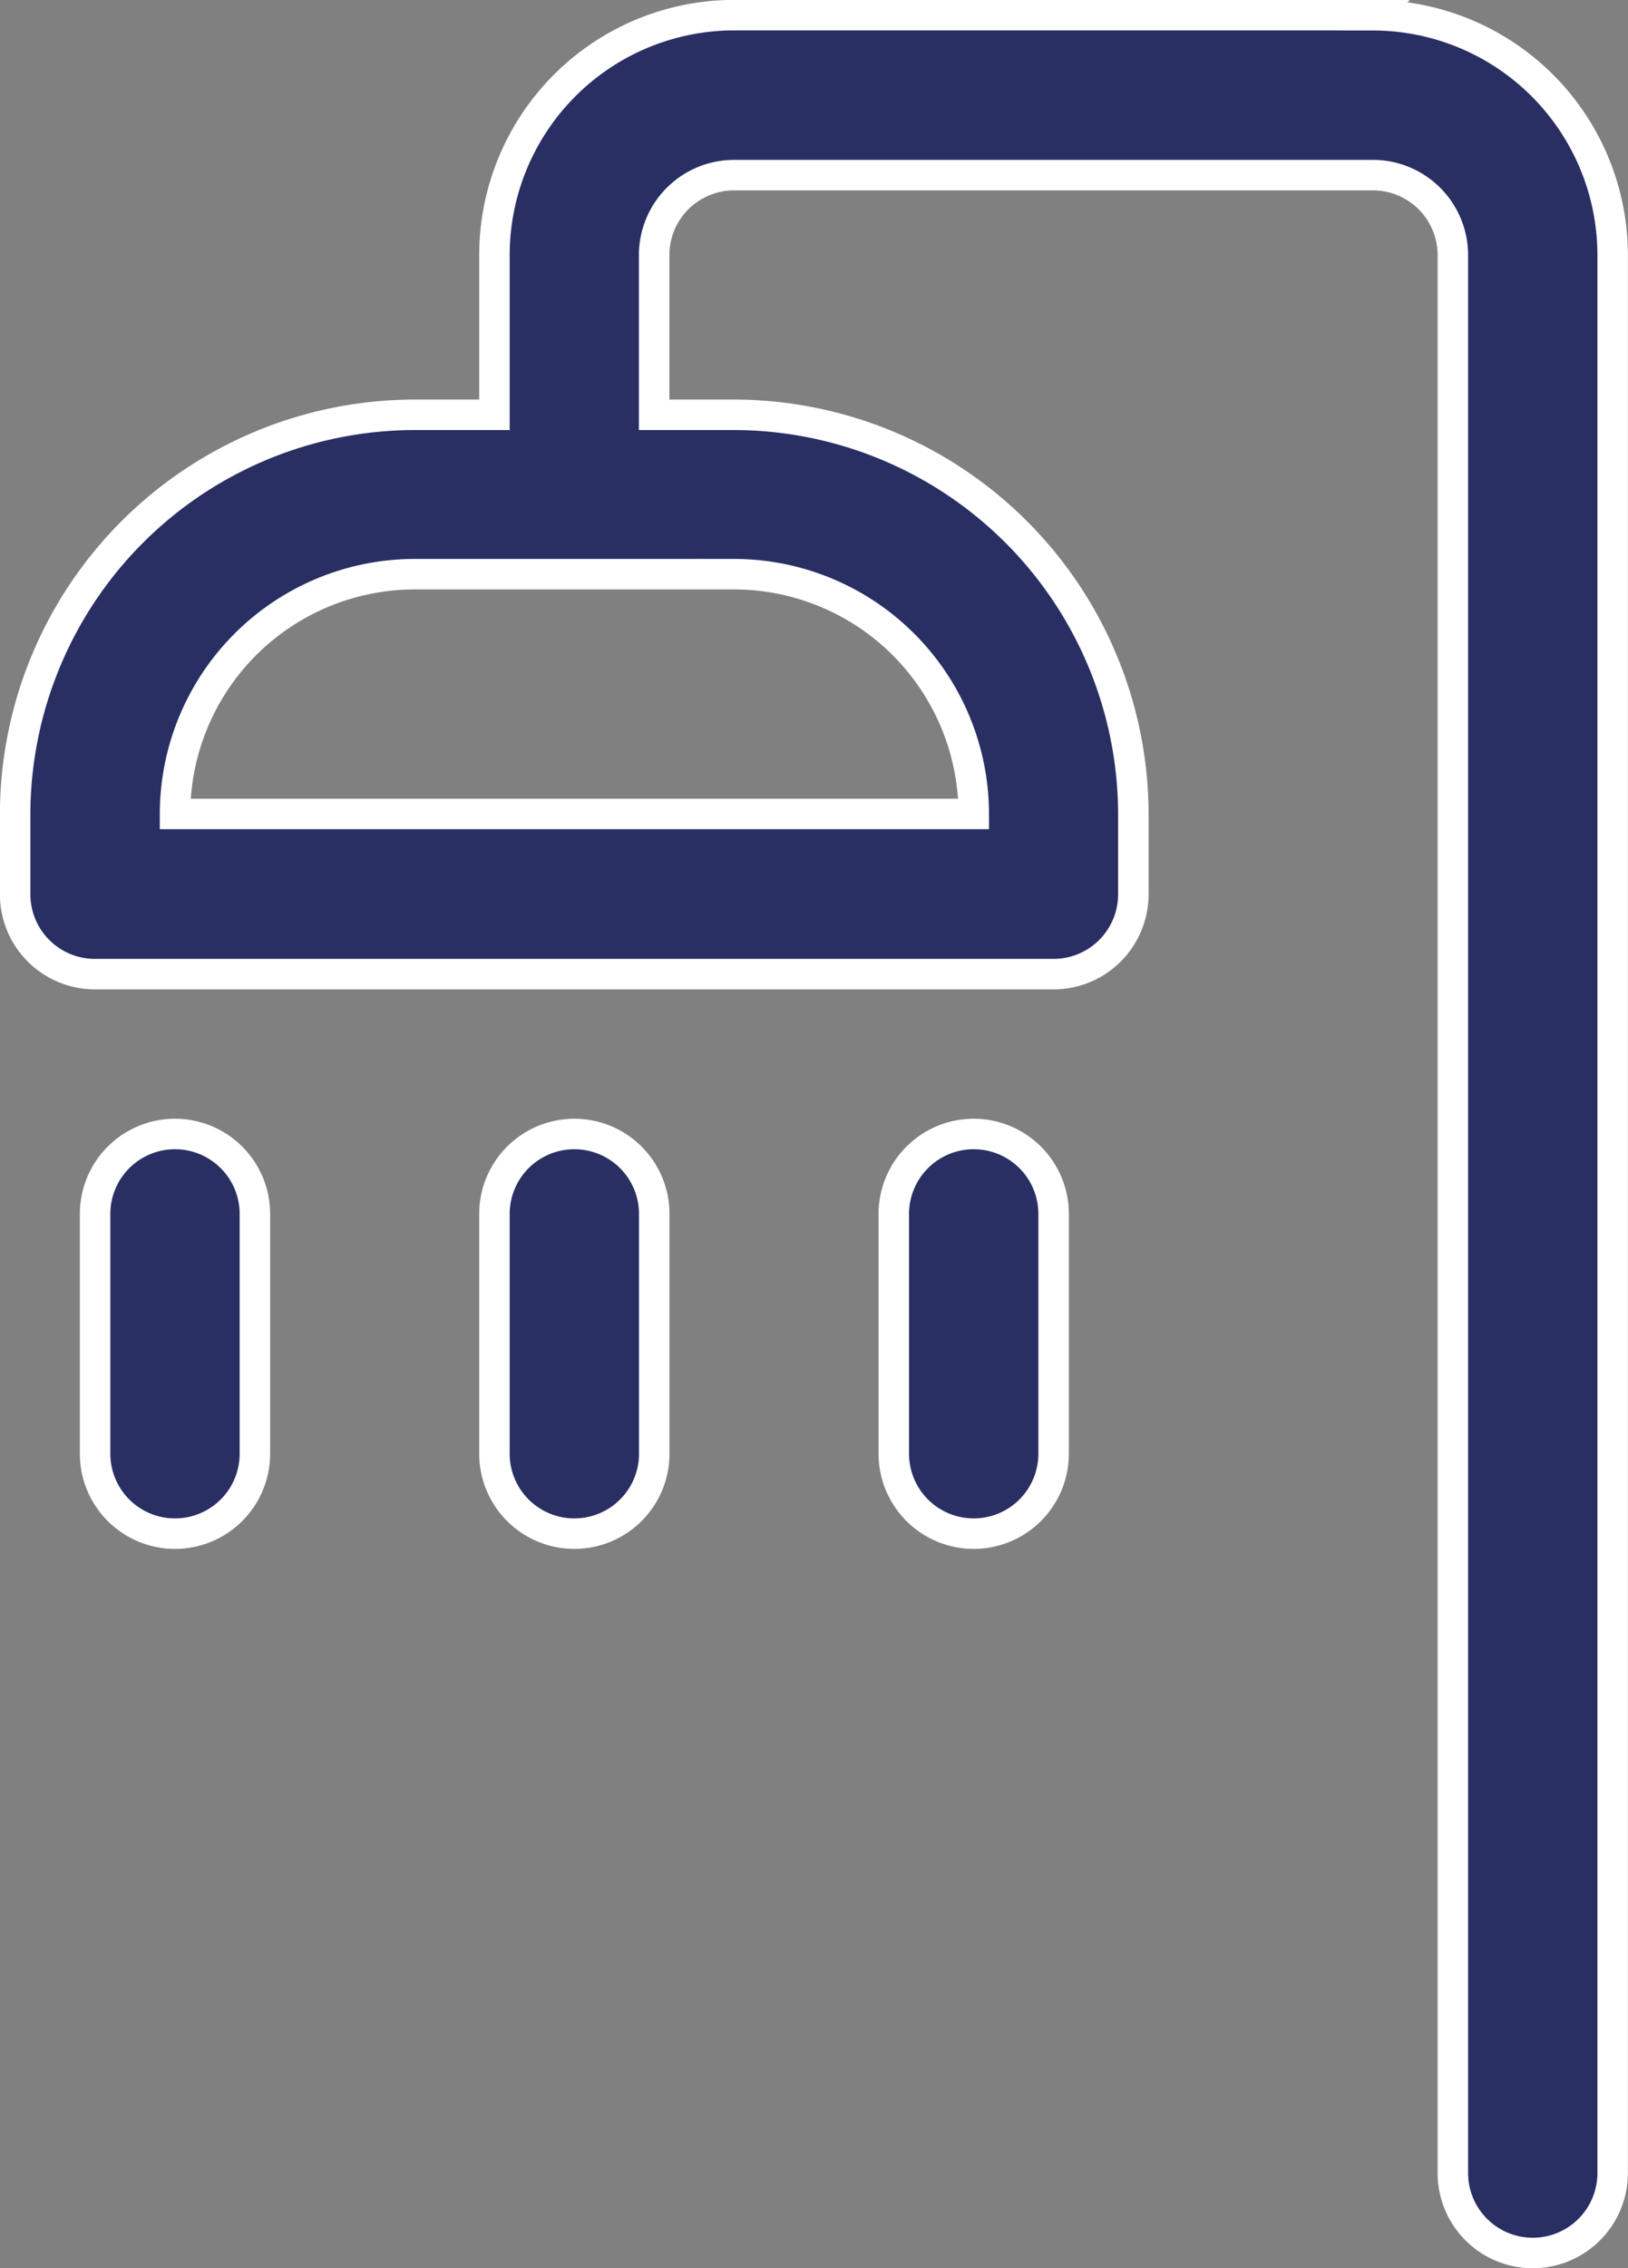
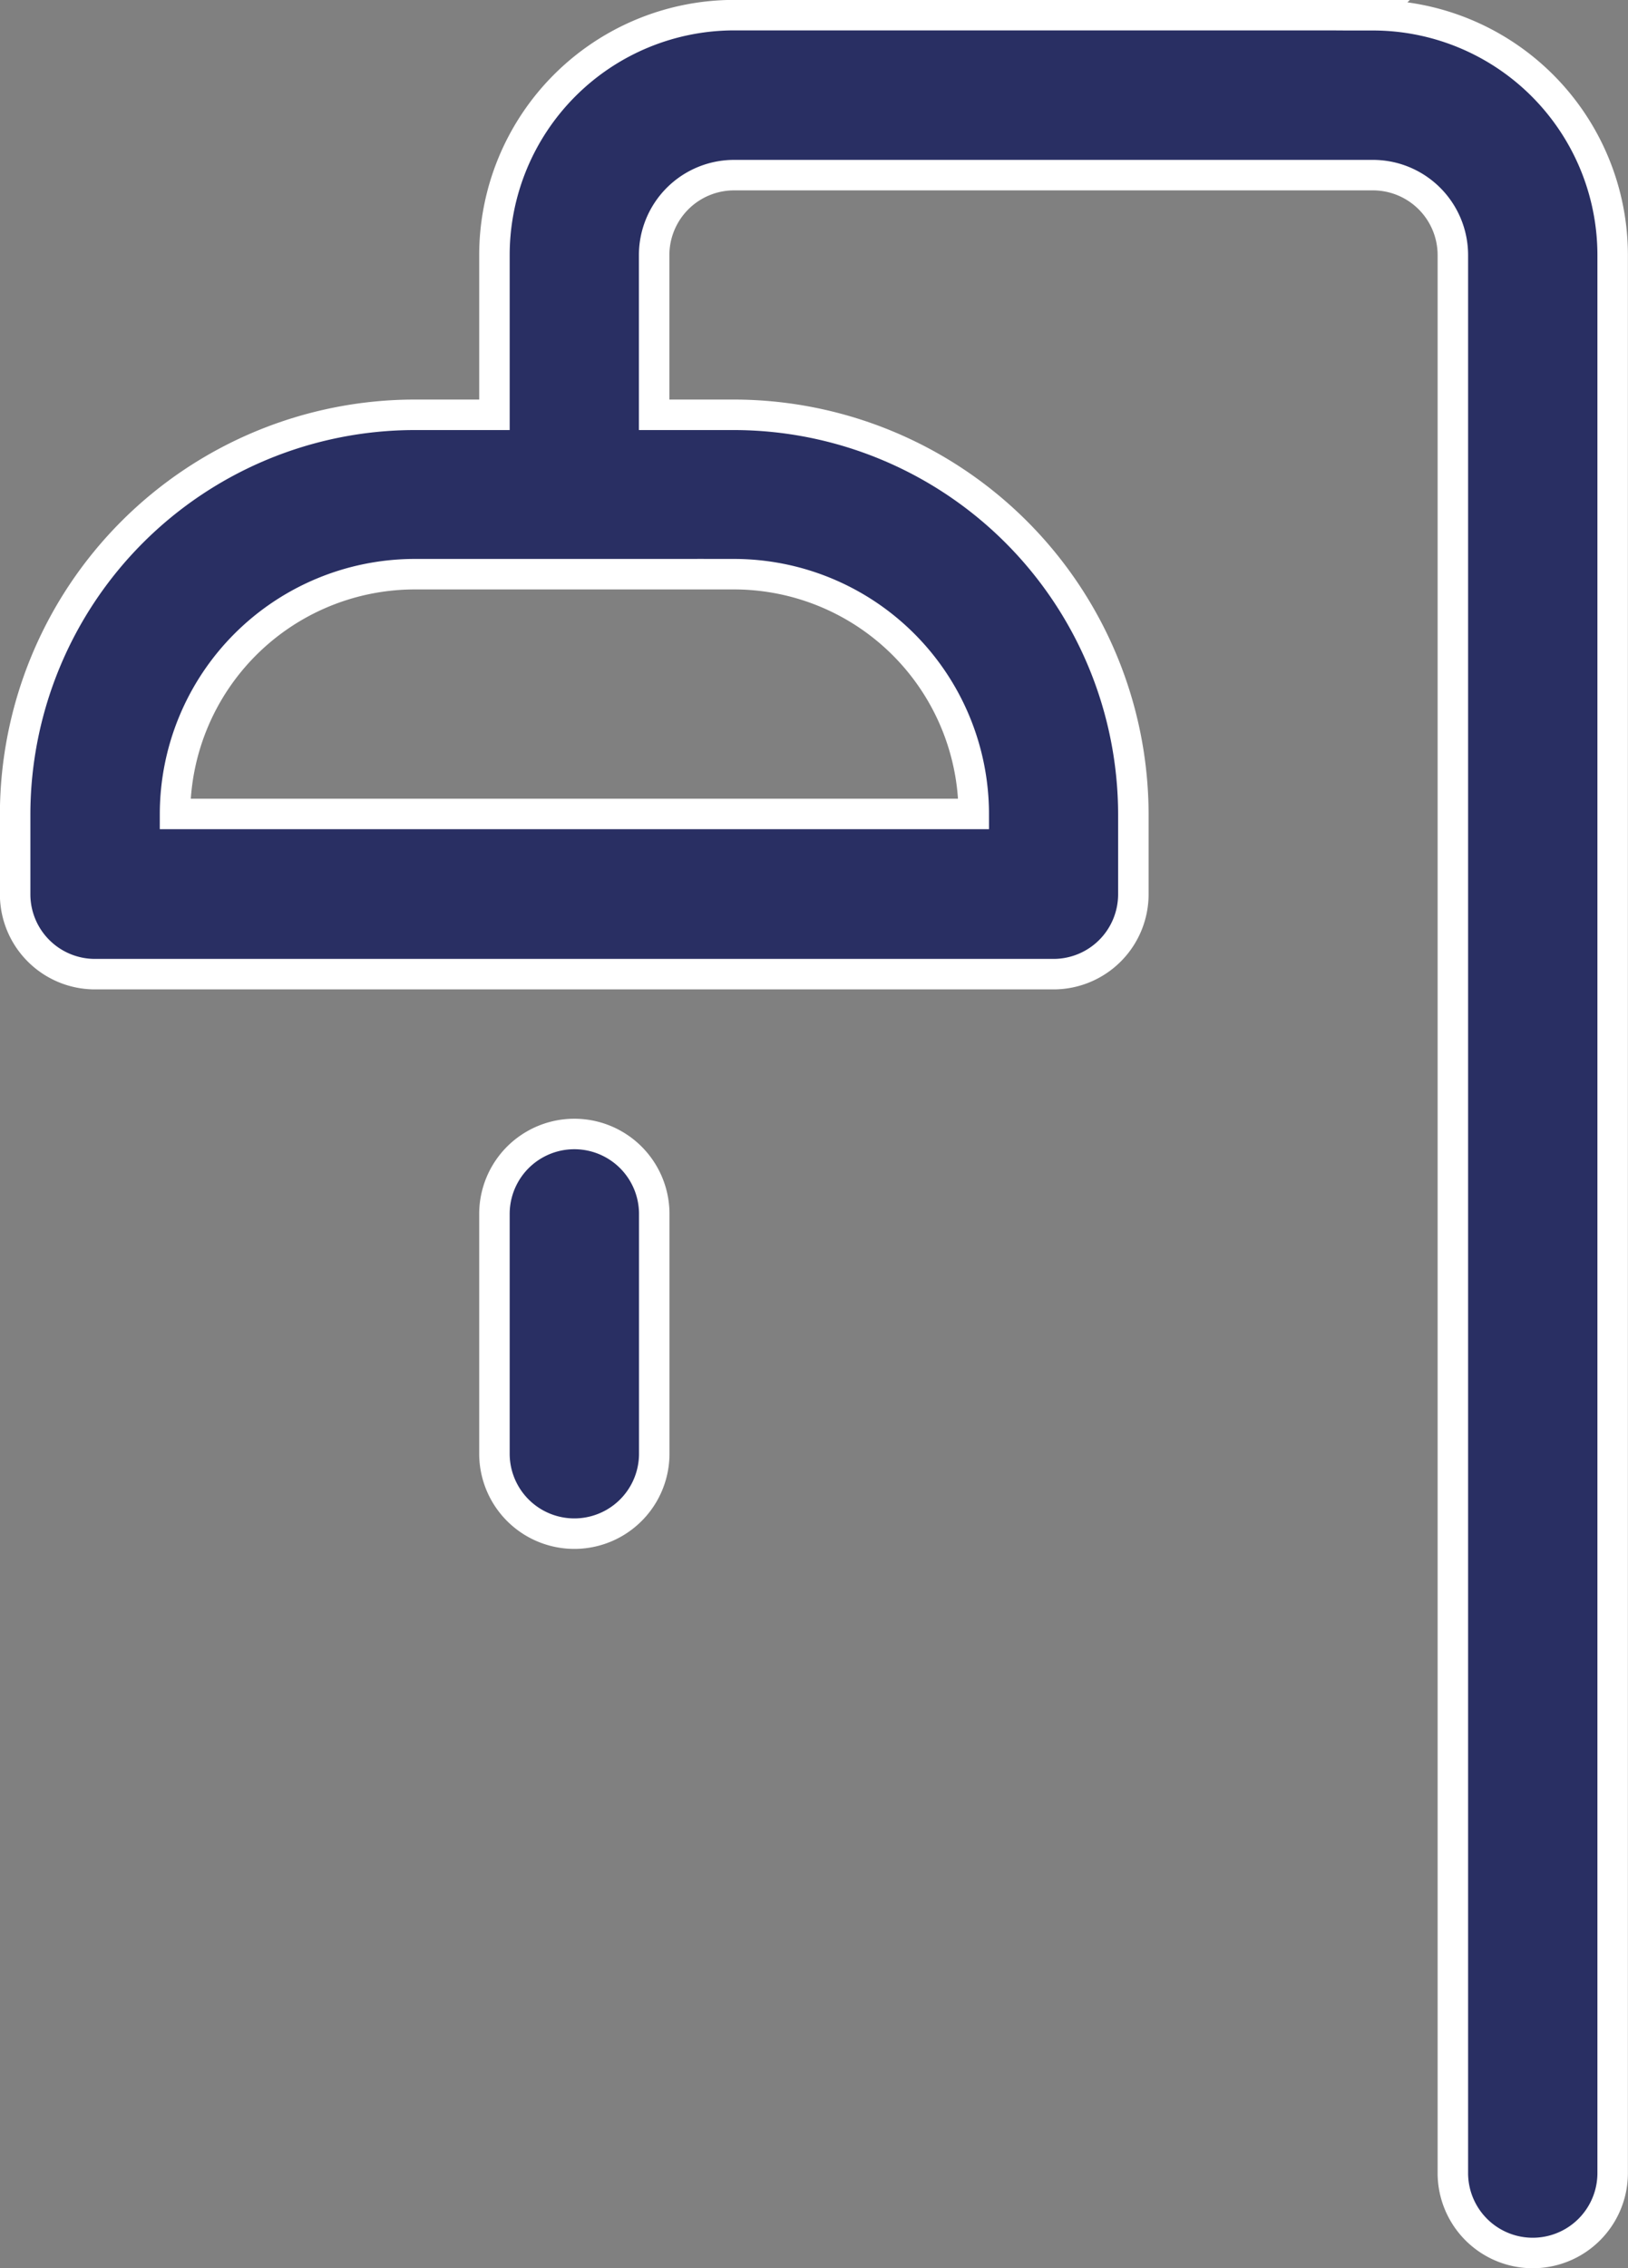
<svg xmlns="http://www.w3.org/2000/svg" width="16.025" height="22.314" viewBox="0 0 16.025 22.314">
  <rect x="0" y="0" width="16.025" height="22.314" fill="#808080" stroke="none" />
  <g id="noun-shower-1584393" transform="translate(0.15 0.15)">
    <path id="Caminho_33823" data-name="Caminho 33823" d="M284.371,280.785v2.359a.786.786,0,0,1-1.573,0v-2.359a.786.786,0,1,1,1.573,0Z" transform="translate(-278.081 -268.992)" fill="#292f63" stroke="#fff" stroke-width="0.3" />
-     <path id="Caminho_33825" data-name="Caminho 33825" d="M368.371,280.785v2.359a.786.786,0,0,1-1.573,0v-2.359a.786.786,0,0,1,1.573,0Z" transform="translate(-358.15 -268.992)" fill="#292f63" stroke="#fff" stroke-width="0.3" />
-     <path id="Caminho_33827" data-name="Caminho 33827" d="M200.371,280.785v2.359a.786.786,0,0,1-1.573,0v-2.359a.786.786,0,1,1,1.573,0Z" transform="translate(-198.012 -268.992)" fill="#292f63" stroke="#fff" stroke-width="0.3" />
    <path id="Caminho_33829" data-name="Caminho 33829" d="M195.367,44.8h-6.29a2.361,2.361,0,0,0-2.359,2.359v1.573h-.786A3.936,3.936,0,0,0,182,52.663v.786a.786.786,0,0,0,.786.786h9.435a.786.786,0,0,0,.786-.786v-.786a3.936,3.936,0,0,0-3.931-3.931h-.786V47.16a.787.787,0,0,1,.786-.786h6.29a.787.787,0,0,1,.786.786v18.87a.786.786,0,1,0,1.573,0V47.16a2.361,2.361,0,0,0-2.359-2.359Zm-6.29,5.5a2.361,2.361,0,0,1,2.359,2.359h-7.862a2.361,2.361,0,0,1,2.359-2.359Z" transform="translate(-182.001 -44.801)" fill="#292f63" stroke="#fff" stroke-width="0.3" />
  </g>
</svg>